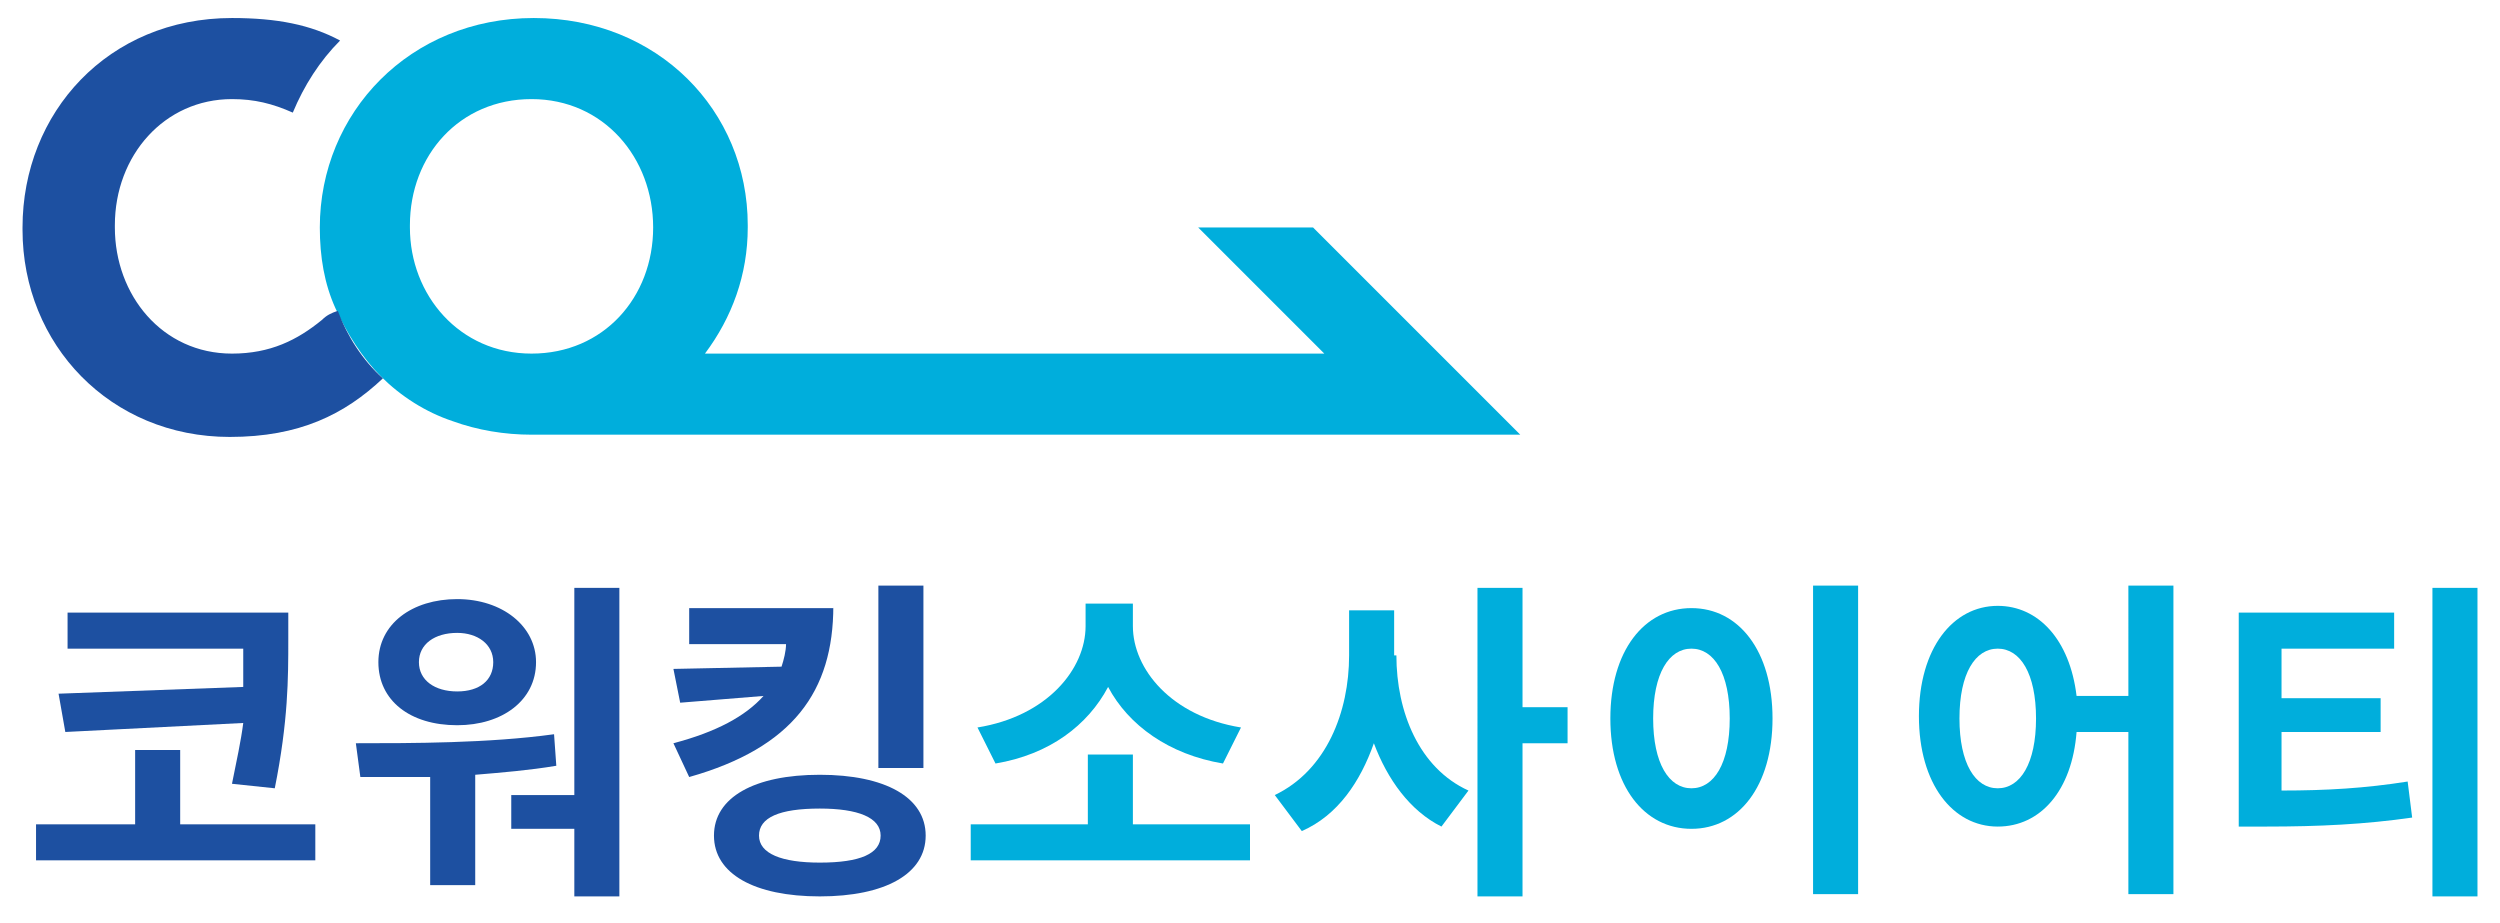
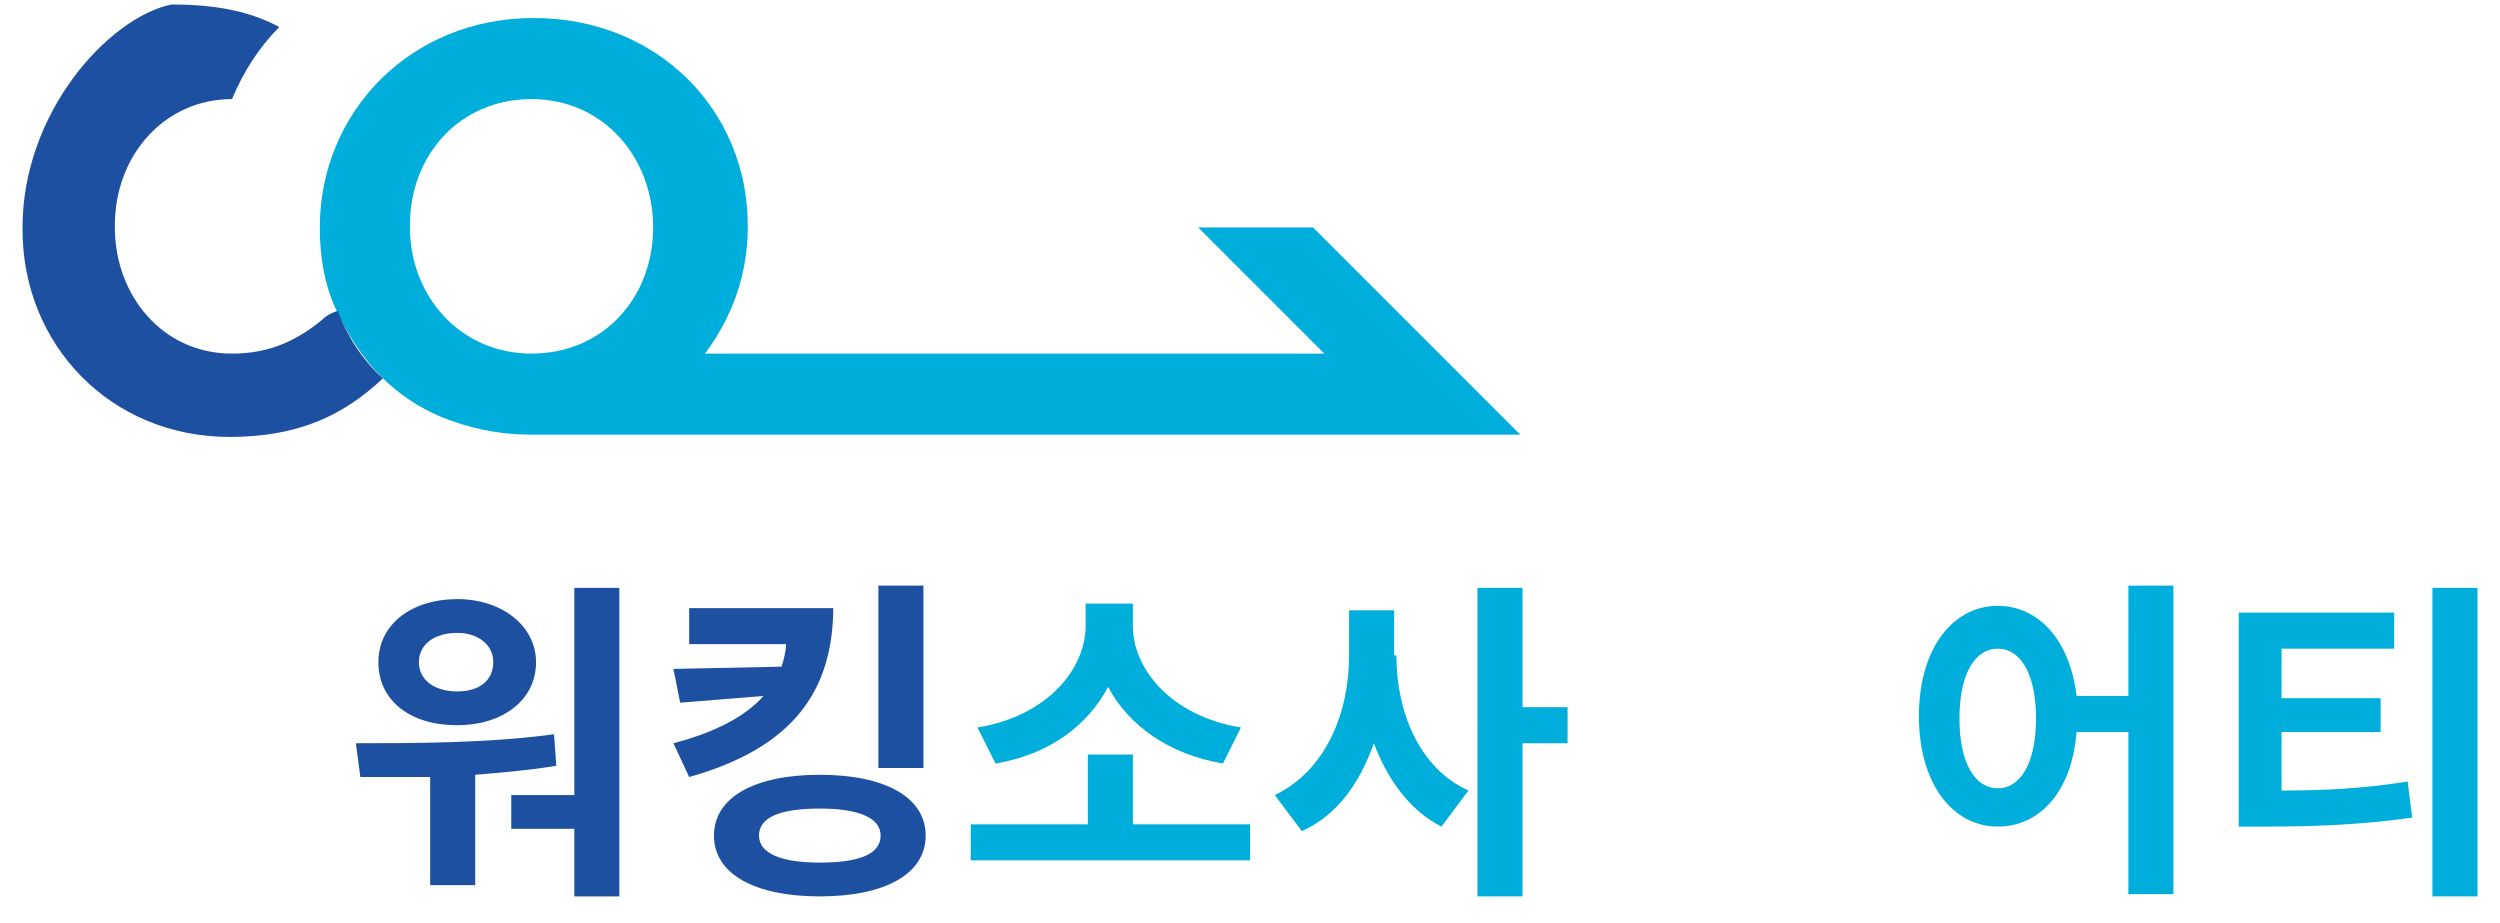
<svg xmlns="http://www.w3.org/2000/svg" version="1.1" id="Layer_1" x="0px" y="0px" viewBox="0 0 111 41" style="enable-background:new 0 0 111 41;" xml:space="preserve">
  <style type="text/css">
	.st0{fill:#1D50A1;}
	.st1{fill:#00AEDC;}
</style>
  <g>
-     <path class="st0" d="M14,36.6v1.6H1.6v-1.6H6v-3.3h2v3.3H14z M10.8,30.5c0-0.6,0-1.2,0-1.7H3v-1.6h9.8v1.2c0,1.7,0,3.6-0.6,6.6   l-1.9-0.2c0.2-1,0.4-1.9,0.5-2.7l-7.9,0.4l-0.3-1.7L10.8,30.5z" />
    <path class="st0" d="M24.7,34c-1.2,0.2-2.4,0.3-3.6,0.4v4.9h-2v-4.8c-1.1,0-2.2,0-3.1,0L15.8,33c2.5,0,5.9,0,8.8-0.4L24.7,34z    M16.8,29.4c0-1.7,1.5-2.8,3.5-2.8c2,0,3.5,1.2,3.5,2.8c0,1.7-1.5,2.8-3.5,2.8C18.2,32.2,16.8,31.1,16.8,29.4z M18.6,29.4   c0,0.8,0.7,1.3,1.7,1.3c1,0,1.6-0.5,1.6-1.3c0-0.8-0.7-1.3-1.6-1.3C19.3,28.1,18.6,28.6,18.6,29.4z M27.5,26.1v13.7h-2v-3h-2.8   v-1.5h2.8v-9.2H27.5z" />
    <path class="st0" d="M37,26.9c0,3.8-1.8,6.3-6.4,7.6L29.9,33c1.9-0.5,3.2-1.2,4-2.1l-3.7,0.3l-0.3-1.5l4.8-0.1   c0.1-0.3,0.2-0.7,0.2-1h-4.3v-1.6H37z M41.1,37.1c0,1.7-1.8,2.7-4.7,2.7c-2.9,0-4.7-1-4.7-2.7c0-1.7,1.8-2.7,4.7-2.7   C39.3,34.4,41.1,35.4,41.1,37.1z M39.1,37.1c0-0.8-1-1.2-2.7-1.2c-1.8,0-2.7,0.4-2.7,1.2c0,0.8,1,1.2,2.7,1.2   C38.2,38.3,39.1,37.9,39.1,37.1z M41,34.1h-2v-8.1h2V34.1z" />
    <path class="st1" d="M55.5,36.6v1.6H43.1v-1.6h5.2v-3.1h2v3.1H55.5z M54.3,33.9c-2.4-0.4-4.2-1.7-5.1-3.4c-0.9,1.7-2.6,3-5,3.4   l-0.8-1.6c3.1-0.5,4.8-2.6,4.8-4.5v-1h2.1v1c0,1.9,1.7,4,4.8,4.5L54.3,33.9z" />
    <path class="st1" d="M62,29.1c0,2.5,1,5,3.2,6L64,36.7c-1.4-0.7-2.4-2.1-3-3.7c-0.6,1.7-1.6,3.2-3.2,3.9l-1.2-1.6   c2.3-1.1,3.3-3.7,3.3-6.2v-2h2V29.1z M69.6,33h-2v6.8h-2V26.1h2v5.3h2V33z" />
-     <path class="st1" d="M78.7,31.9c0,3-1.5,4.9-3.6,4.9c-2.1,0-3.6-1.9-3.6-4.9c0-3,1.5-4.9,3.6-4.9C77.2,27,78.7,28.9,78.7,31.9z    M73.4,31.9c0,2,0.7,3.1,1.7,3.1c1,0,1.7-1.1,1.7-3.1c0-2-0.7-3.1-1.7-3.1C74.1,28.8,73.4,29.9,73.4,31.9z M82.5,26v13.7h-2V26   H82.5z" />
    <path class="st1" d="M96.5,26v13.7h-2v-7.2h-2.3c-0.2,2.6-1.6,4.2-3.5,4.2c-2,0-3.5-1.9-3.5-4.9c0-3,1.5-4.9,3.5-4.9   c1.8,0,3.2,1.5,3.5,4h2.3V26H96.5z M90.4,31.9c0-2-0.7-3.1-1.7-3.1c-1,0-1.7,1.1-1.7,3.1c0,2,0.7,3.1,1.7,3.1   C89.7,35,90.4,33.9,90.4,31.9z" />
    <path class="st1" d="M101.3,35.1c2,0,3.7-0.1,5.6-0.4l0.2,1.6c-2.1,0.3-4.1,0.4-6.5,0.4h-1.2v-9.5h6.9v1.6h-5V31h4.4v1.5h-4.4V35.1   z M110,26.1v13.7h-2V26.1H110z" />
  </g>
  <path class="st1" d="M58.3,10.1h-5.1l5.6,5.6H31.3c1.2-1.6,1.9-3.5,1.9-5.6V10c0-5.1-4-9.2-9.5-9.2c-5.5,0-9.5,4.2-9.5,9.3v0  c0,1.3,0.2,2.5,0.7,3.6c0.5,1.1,1.2,2.2,2,3c0.9,0.9,2,1.6,3.2,2c1.1,0.4,2.3,0.6,3.5,0.6h0h0l43.9,0l0,0L58.3,10.1z M29,10.1  c0,3.1-2.2,5.6-5.4,5.6s-5.4-2.6-5.4-5.6V10c0-3.1,2.2-5.6,5.4-5.6C26.8,4.4,29,7,29,10.1L29,10.1z" />
-   <path class="st0" d="M14.3,14.2c-1.1,0.9-2.3,1.5-4,1.5c-3.1,0-5.2-2.6-5.2-5.6V10c0-3.1,2.2-5.6,5.2-5.6c1,0,1.8,0.2,2.7,0.6  c0.5-1.2,1.2-2.3,2.1-3.2c-1.3-0.7-2.8-1-4.8-1C4.8,0.8,1,5,1,10.1v0.1c0,5.1,3.9,9.2,9.2,9.2c3.1,0,5.1-1,6.8-2.6  c-0.9-0.8-1.6-1.9-2-3C14.7,13.9,14.5,14,14.3,14.2z" />
+   <path class="st0" d="M14.3,14.2c-1.1,0.9-2.3,1.5-4,1.5c-3.1,0-5.2-2.6-5.2-5.6V10c0-3.1,2.2-5.6,5.2-5.6c0.5-1.2,1.2-2.3,2.1-3.2c-1.3-0.7-2.8-1-4.8-1C4.8,0.8,1,5,1,10.1v0.1c0,5.1,3.9,9.2,9.2,9.2c3.1,0,5.1-1,6.8-2.6  c-0.9-0.8-1.6-1.9-2-3C14.7,13.9,14.5,14,14.3,14.2z" />
</svg>